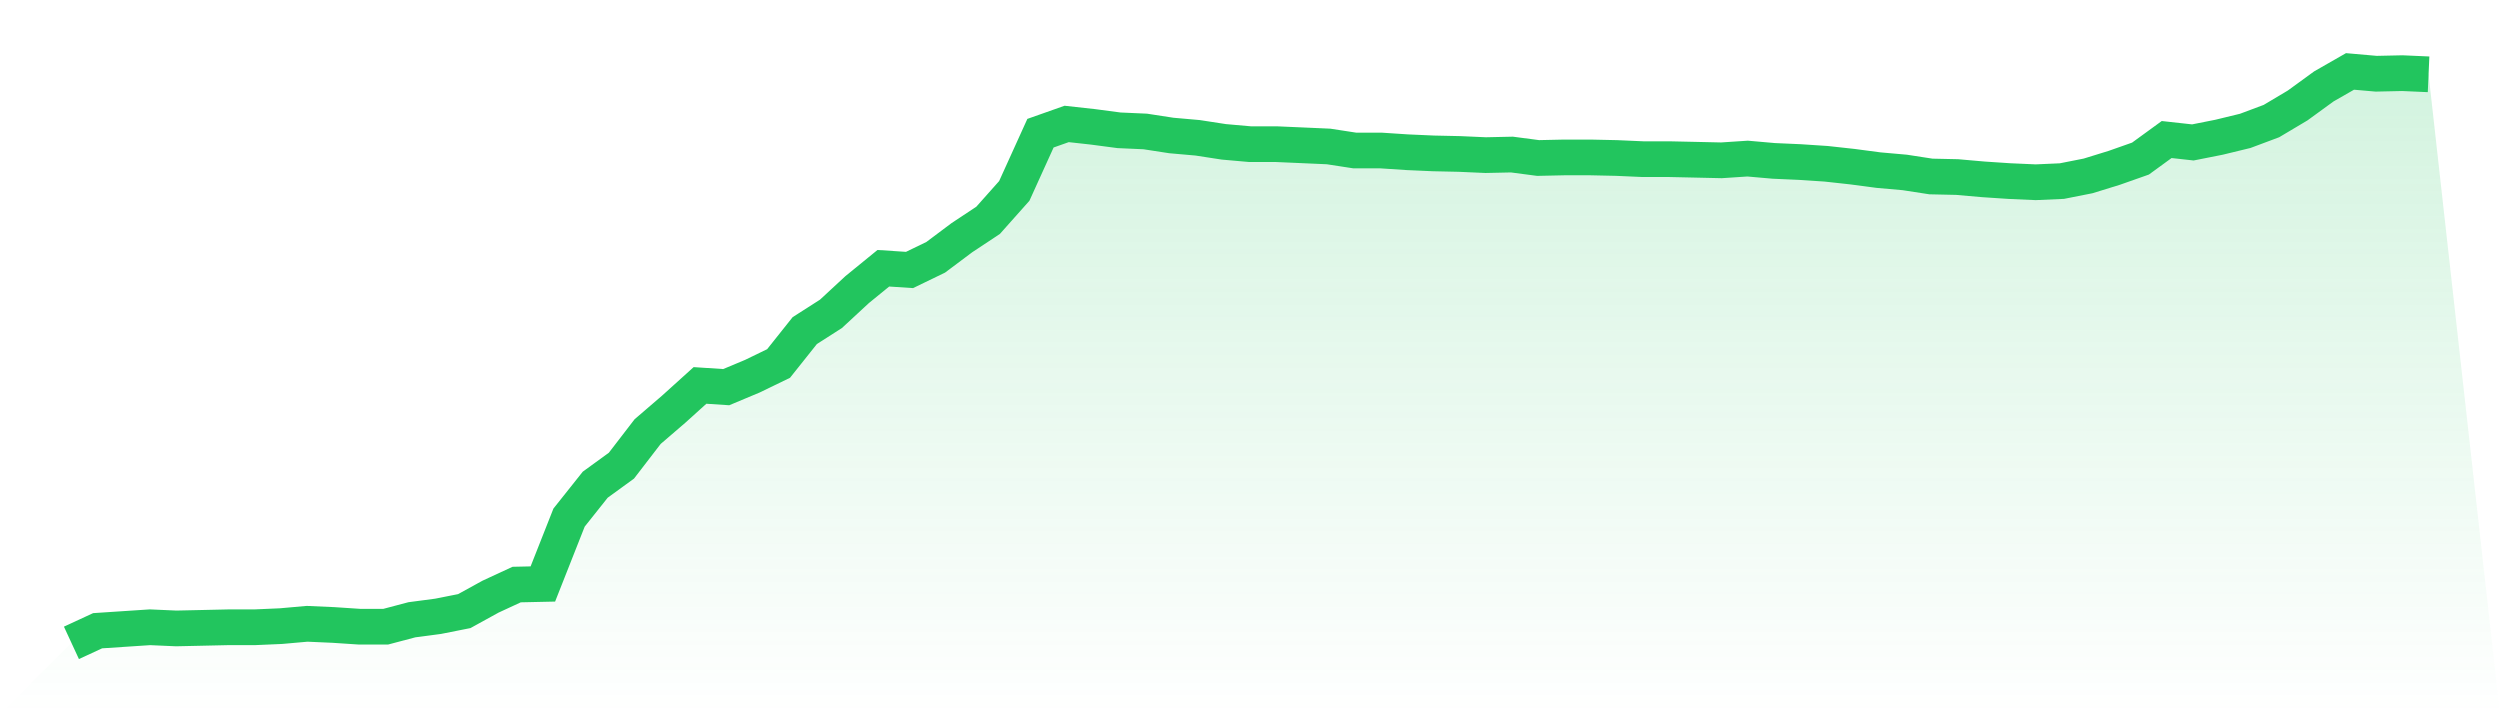
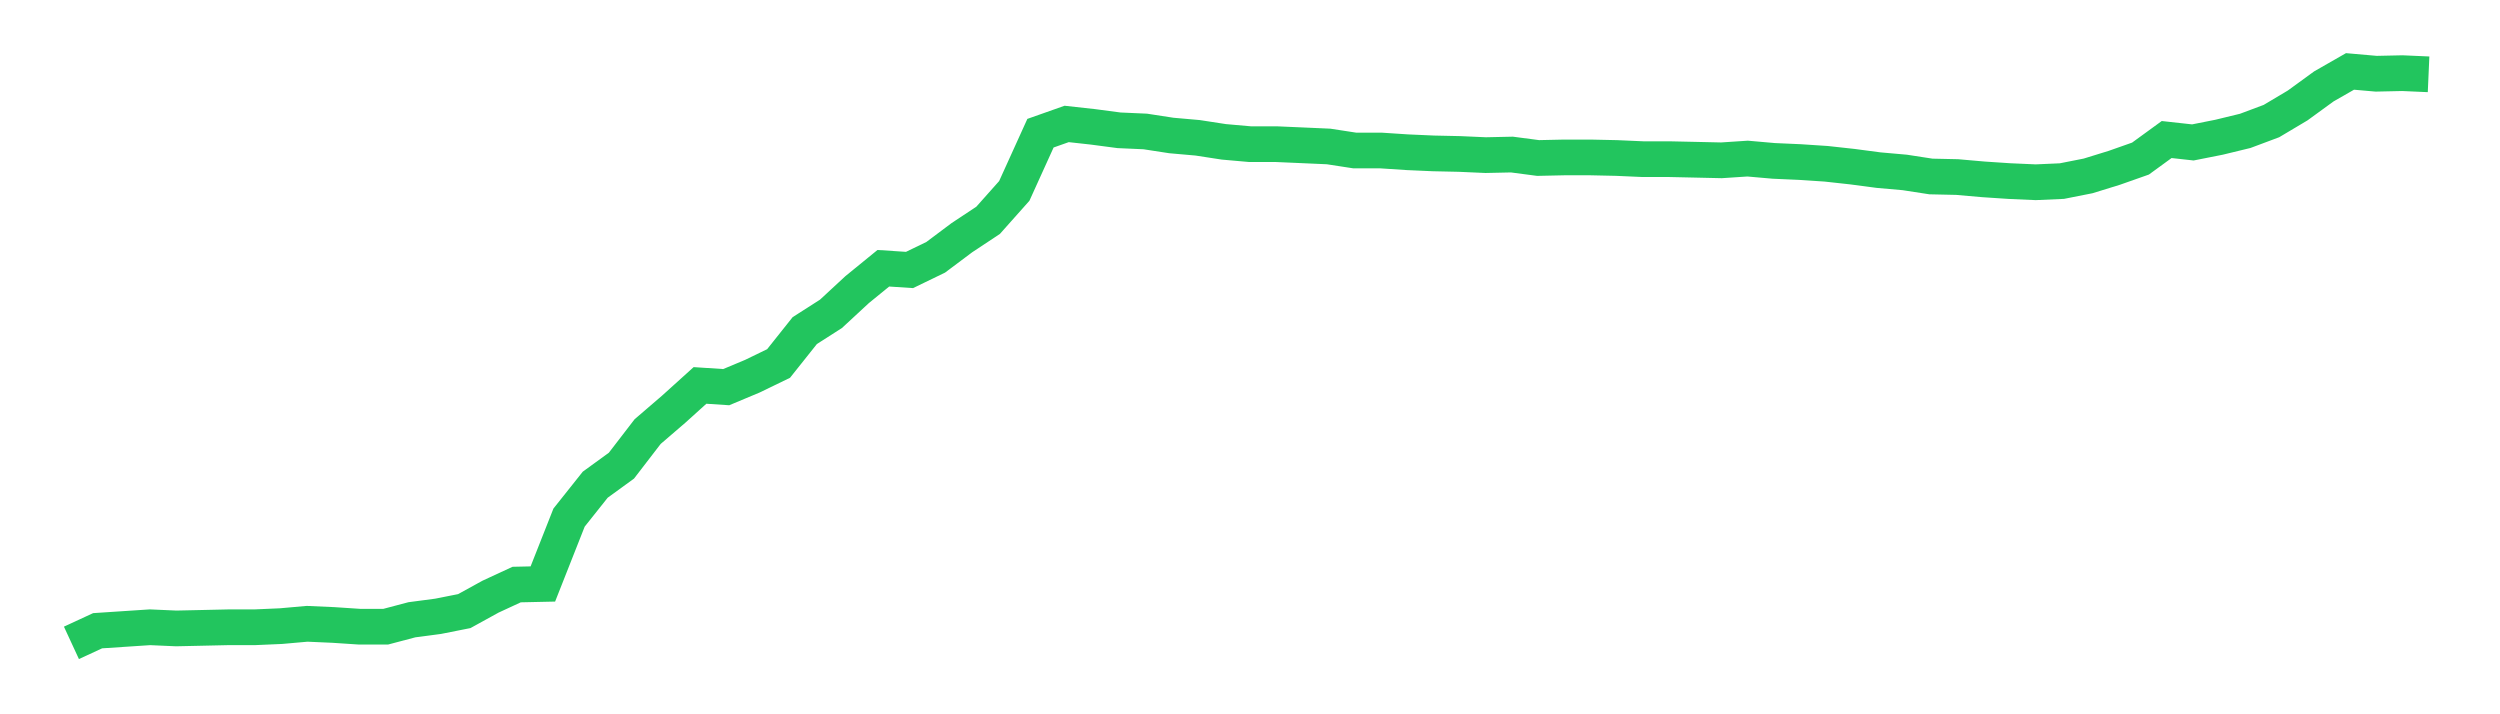
<svg xmlns="http://www.w3.org/2000/svg" viewBox="0 0 140 40">
  <defs>
    <linearGradient id="gradient" x1="0" x2="0" y1="0" y2="1">
      <stop offset="0%" stop-color="#22c55e" stop-opacity="0.2" />
      <stop offset="100%" stop-color="#22c55e" stop-opacity="0" />
    </linearGradient>
  </defs>
-   <path d="M4,36 L4,36 L5.467,35.321 L6.933,35.224 L8.4,35.127 L9.867,35.192 L11.333,35.16 L12.8,35.127 L14.267,35.127 L15.733,35.063 L17.2,34.933 L18.667,34.998 L20.133,35.095 L21.6,35.095 L23.067,34.707 L24.533,34.513 L26,34.222 L27.467,33.414 L28.933,32.735 L30.4,32.703 L31.867,28.986 L33.333,27.143 L34.8,26.077 L36.267,24.17 L37.733,22.909 L39.2,21.584 L40.667,21.681 L42.133,21.067 L43.6,20.356 L45.067,18.513 L46.533,17.576 L48,16.218 L49.467,15.022 L50.933,15.119 L52.4,14.408 L53.867,13.309 L55.333,12.339 L56.8,10.691 L58.267,7.459 L59.733,6.941 L61.2,7.103 L62.667,7.297 L64.133,7.362 L65.6,7.588 L67.067,7.717 L68.533,7.943 L70,8.073 L71.467,8.073 L72.933,8.137 L74.4,8.202 L75.867,8.428 L77.333,8.428 L78.8,8.525 L80.267,8.59 L81.733,8.622 L83.2,8.687 L84.667,8.655 L86.133,8.848 L87.6,8.816 L89.067,8.816 L90.533,8.848 L92,8.913 L93.467,8.913 L94.933,8.945 L96.4,8.978 L97.867,8.881 L99.333,9.01 L100.8,9.075 L102.267,9.172 L103.733,9.333 L105.2,9.527 L106.667,9.657 L108.133,9.883 L109.6,9.915 L111.067,10.044 L112.533,10.141 L114,10.206 L115.467,10.141 L116.933,9.851 L118.4,9.398 L119.867,8.881 L121.333,7.814 L122.8,7.976 L124.267,7.685 L125.733,7.329 L127.2,6.78 L128.667,5.907 L130.133,4.84 L131.6,4 L133.067,4.129 L134.533,4.097 L136,4.162 L140,40 L0,40 z" fill="url(#gradient)" />
  <path d="M4,36 L4,36 L5.467,35.321 L6.933,35.224 L8.4,35.127 L9.867,35.192 L11.333,35.16 L12.8,35.127 L14.267,35.127 L15.733,35.063 L17.2,34.933 L18.667,34.998 L20.133,35.095 L21.6,35.095 L23.067,34.707 L24.533,34.513 L26,34.222 L27.467,33.414 L28.933,32.735 L30.4,32.703 L31.867,28.986 L33.333,27.143 L34.8,26.077 L36.267,24.17 L37.733,22.909 L39.2,21.584 L40.667,21.681 L42.133,21.067 L43.6,20.356 L45.067,18.513 L46.533,17.576 L48,16.218 L49.467,15.022 L50.933,15.119 L52.4,14.408 L53.867,13.309 L55.333,12.339 L56.8,10.691 L58.267,7.459 L59.733,6.941 L61.2,7.103 L62.667,7.297 L64.133,7.362 L65.6,7.588 L67.067,7.717 L68.533,7.943 L70,8.073 L71.467,8.073 L72.933,8.137 L74.4,8.202 L75.867,8.428 L77.333,8.428 L78.8,8.525 L80.267,8.59 L81.733,8.622 L83.2,8.687 L84.667,8.655 L86.133,8.848 L87.6,8.816 L89.067,8.816 L90.533,8.848 L92,8.913 L93.467,8.913 L94.933,8.945 L96.4,8.978 L97.867,8.881 L99.333,9.01 L100.8,9.075 L102.267,9.172 L103.733,9.333 L105.2,9.527 L106.667,9.657 L108.133,9.883 L109.6,9.915 L111.067,10.044 L112.533,10.141 L114,10.206 L115.467,10.141 L116.933,9.851 L118.4,9.398 L119.867,8.881 L121.333,7.814 L122.8,7.976 L124.267,7.685 L125.733,7.329 L127.2,6.78 L128.667,5.907 L130.133,4.84 L131.6,4 L133.067,4.129 L134.533,4.097 L136,4.162" fill="none" stroke="#22c55e" stroke-width="2" />
</svg>